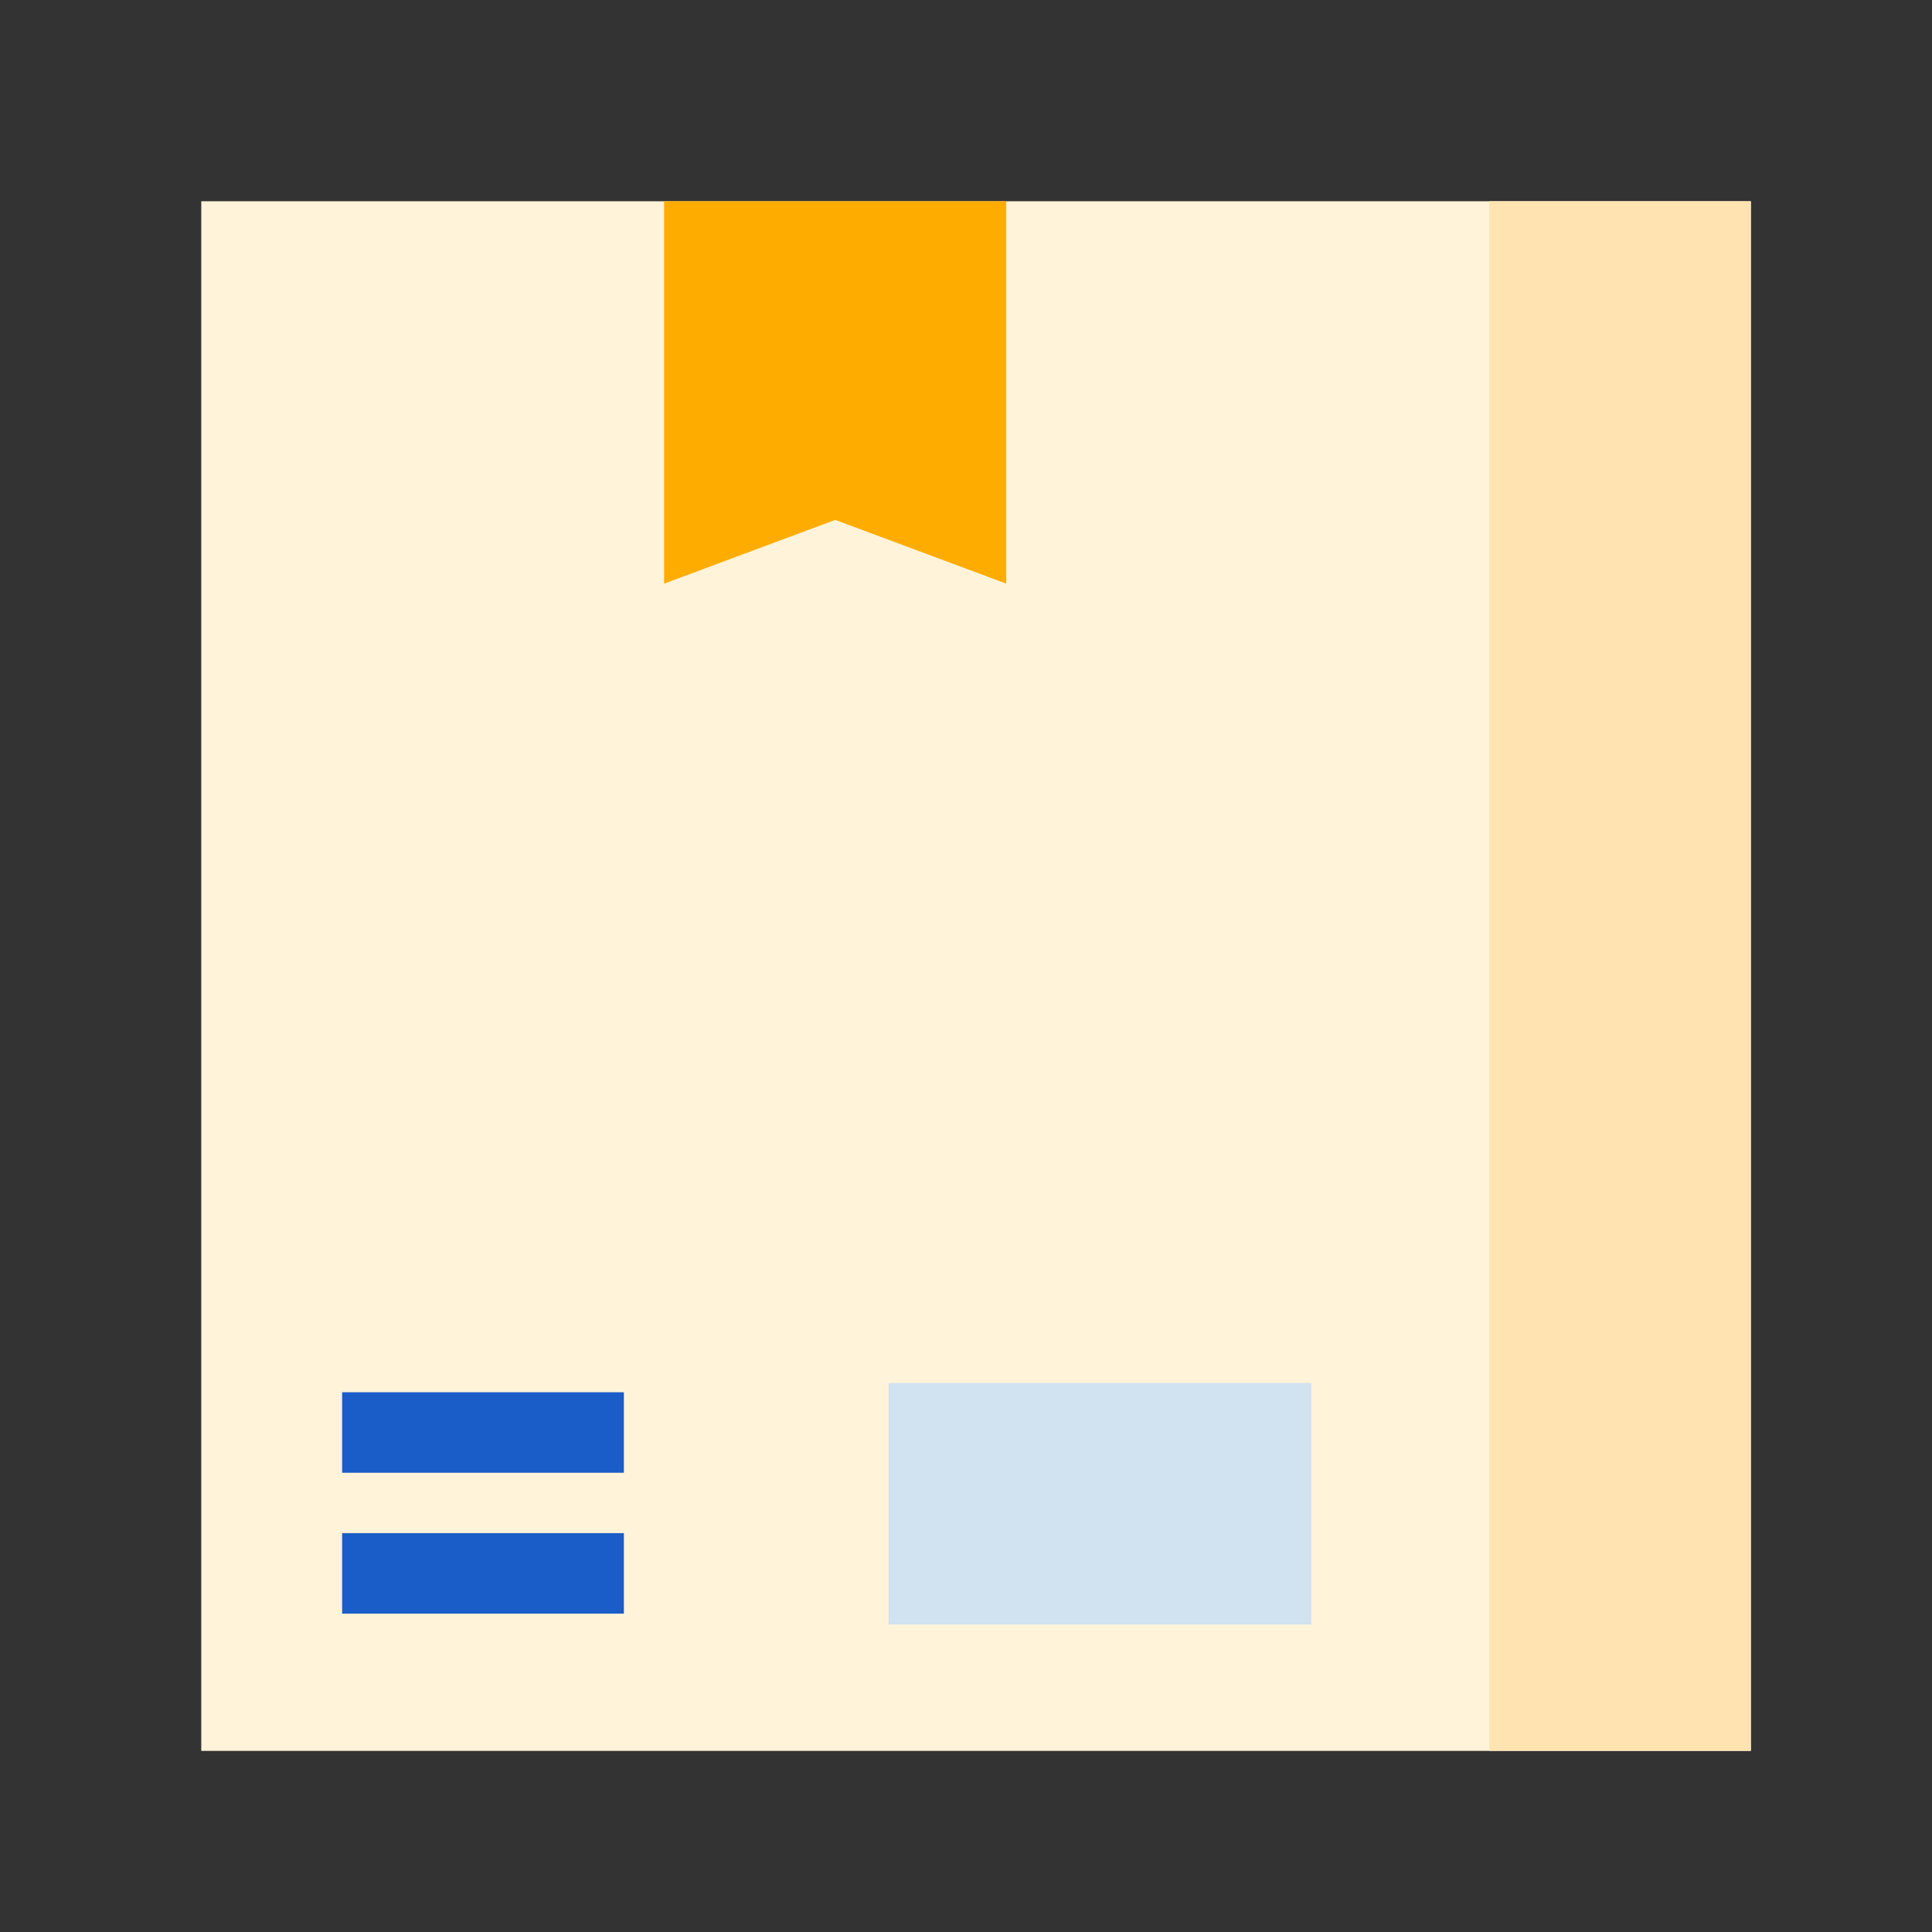
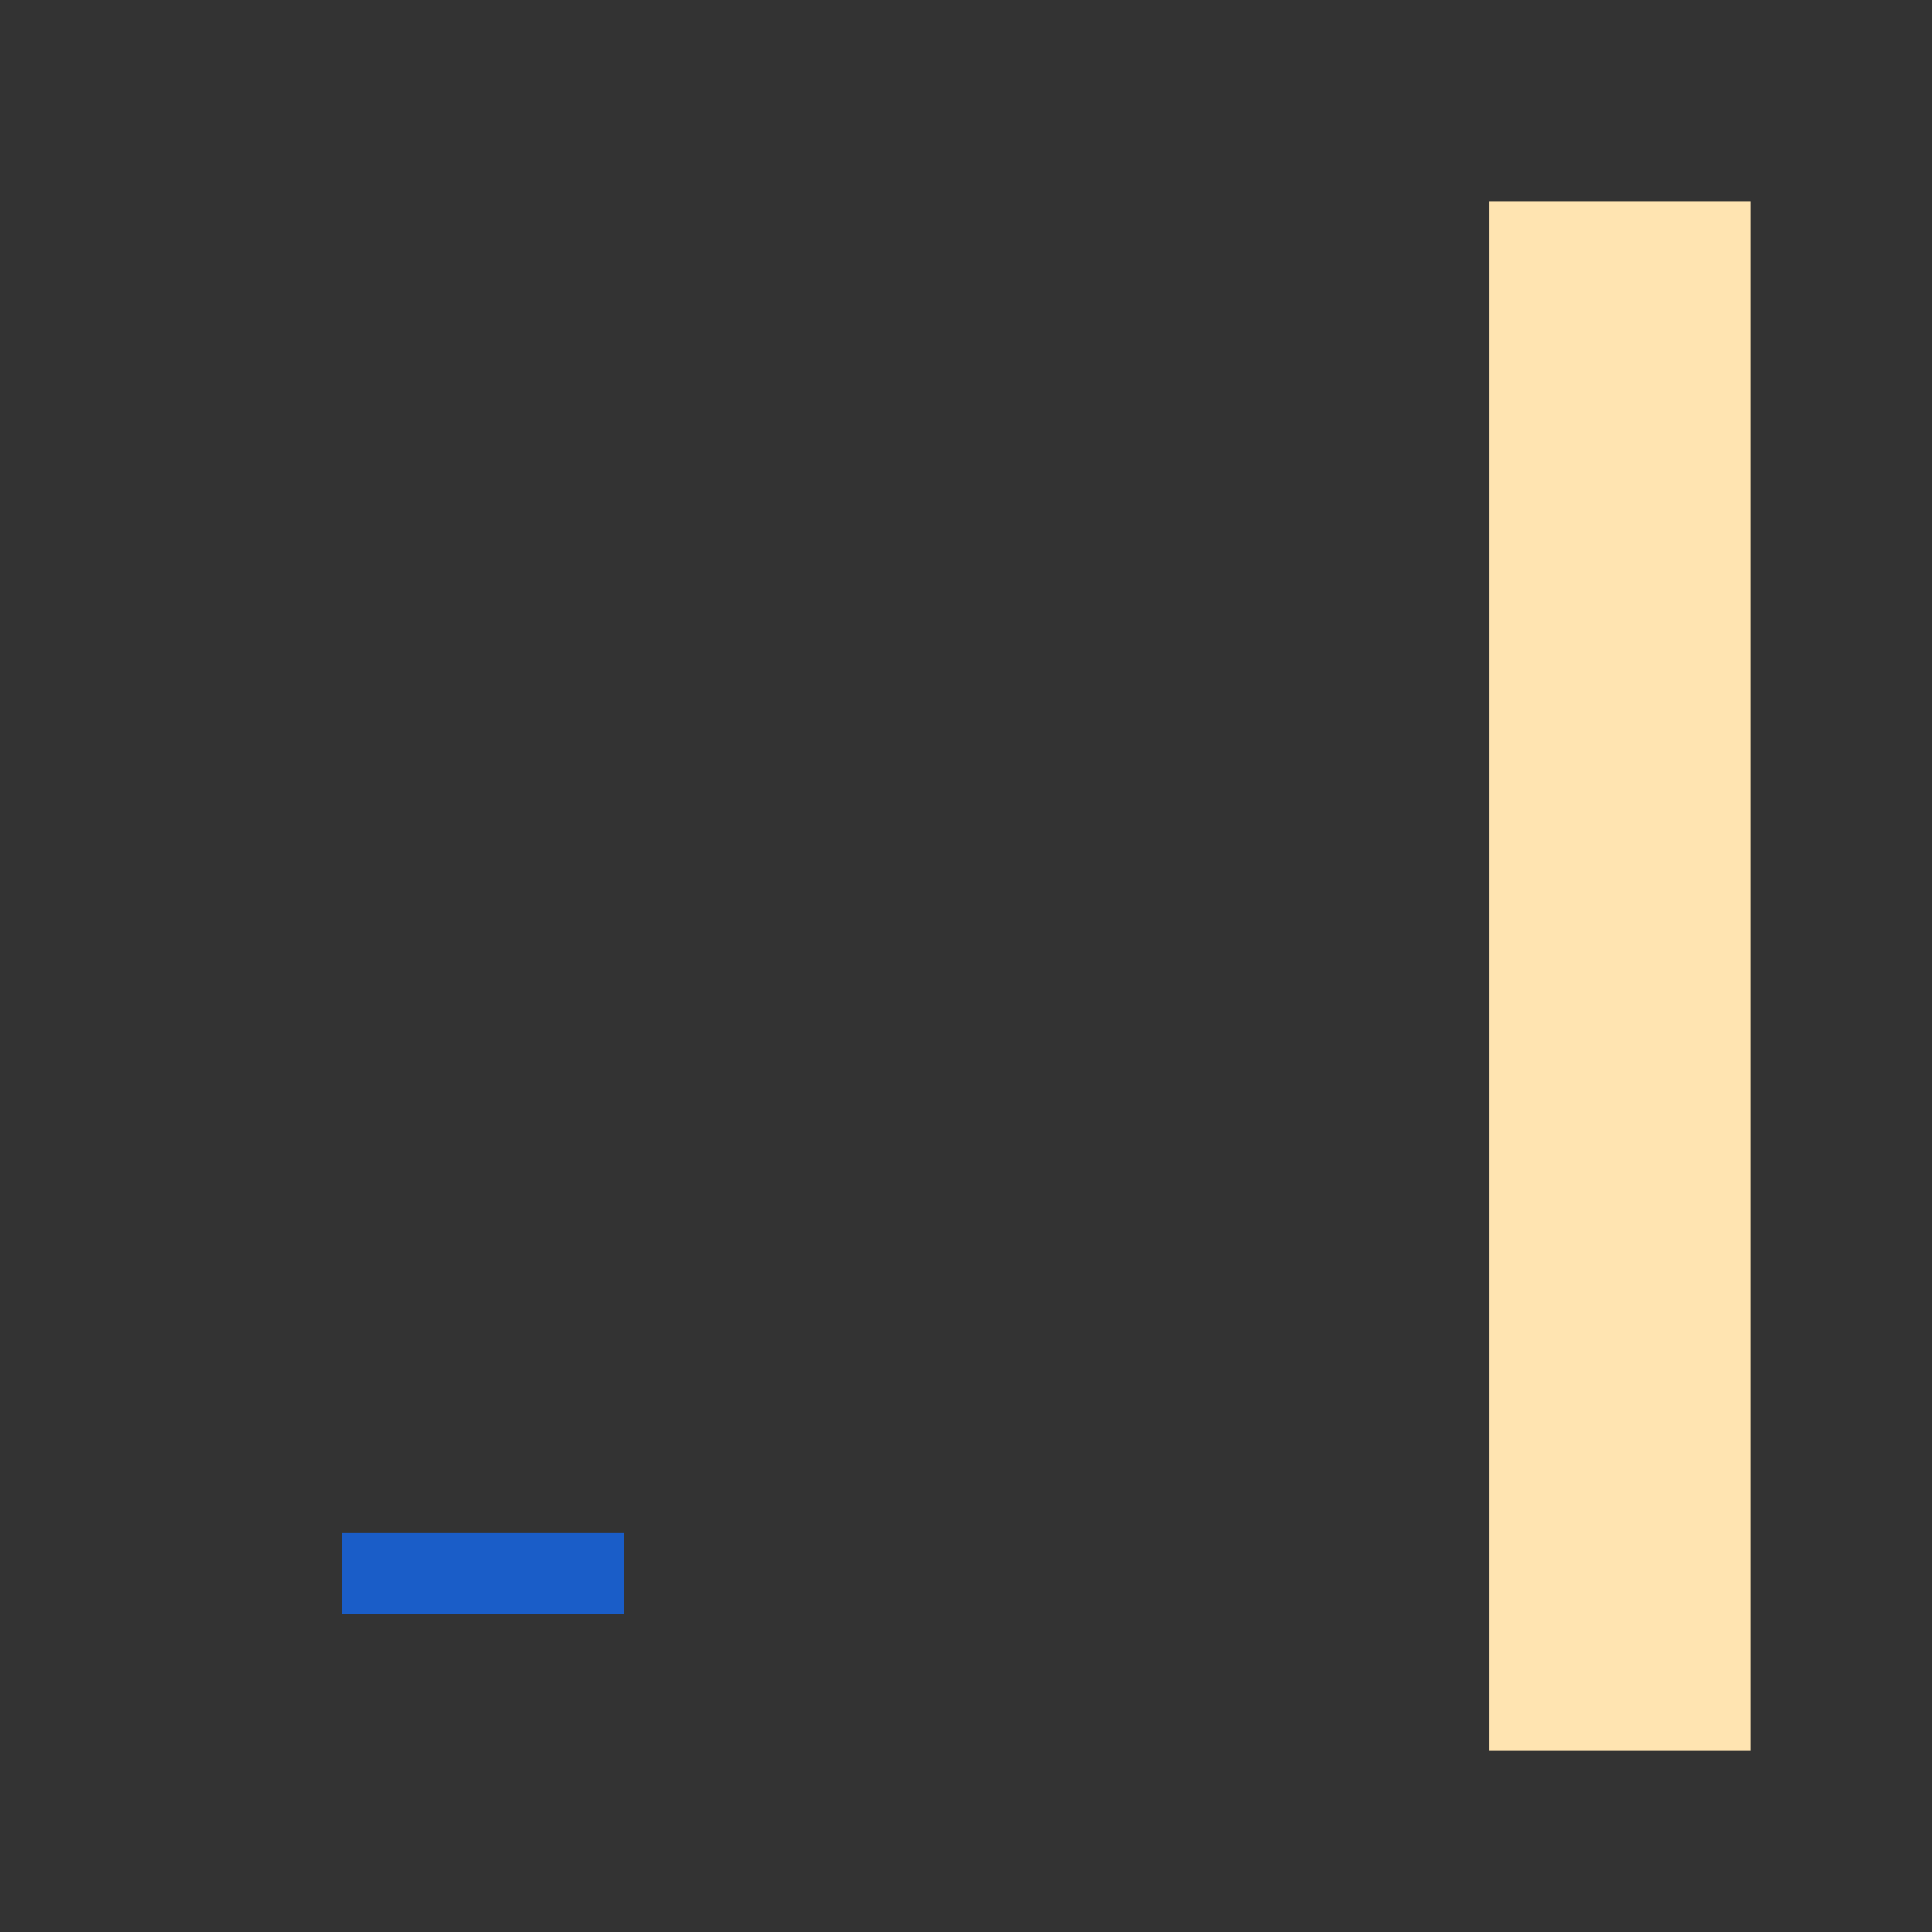
<svg xmlns="http://www.w3.org/2000/svg" width="96" height="96" viewBox="0 0 96 96" fill="none">
  <rect x="0" y="0" width="96" height="96" fill="#333333" stroke="none" />
-   <rect x="10" y="10" width="77" height="77" fill="#FFF3DA" />
  <rect x="74" y="10" width="13" height="77" fill="#FFE4B1" />
-   <path d="M33 10H50V29L41.5 25.833L33 29V10Z" fill="#FFAC00" />
-   <rect x="17" y="69.18" width="14" height="4" fill="#1A5DC8" />
  <rect x="17" y="76.18" width="14" height="4" fill="#1A5DC8" />
-   <rect x="44.156" y="68.721" width="21" height="12" fill="#D1E2F0" />
</svg>